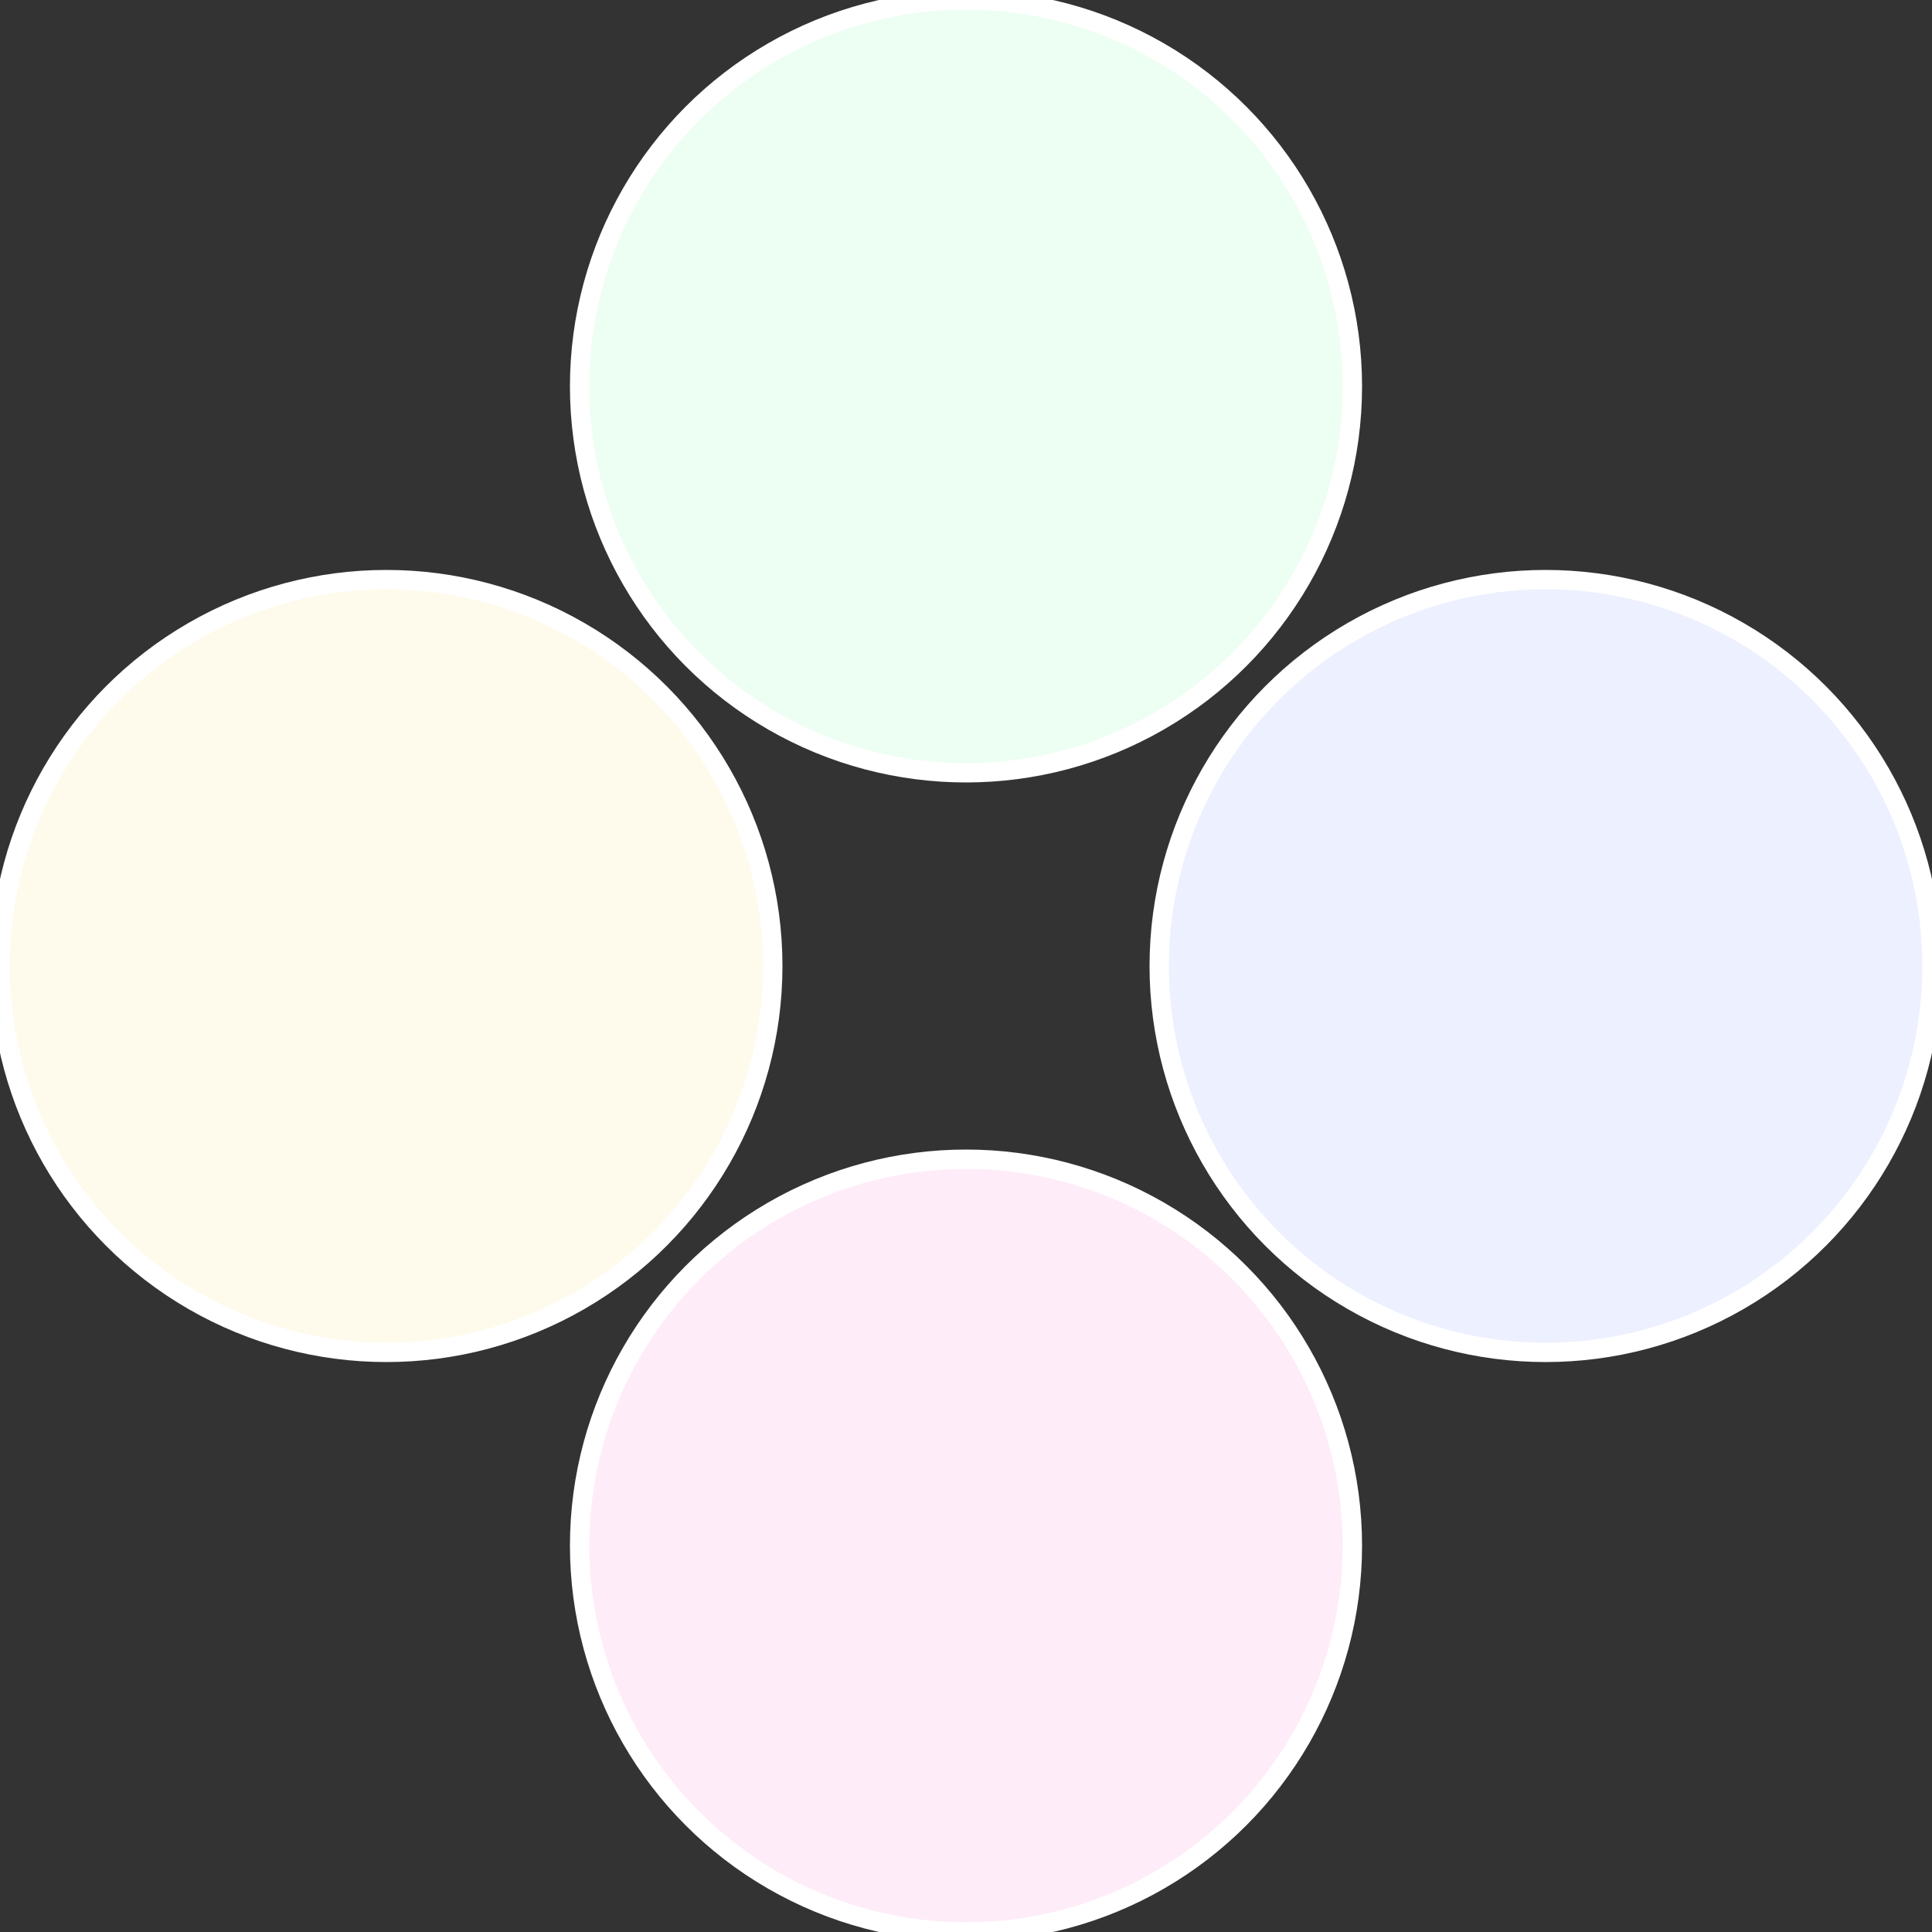
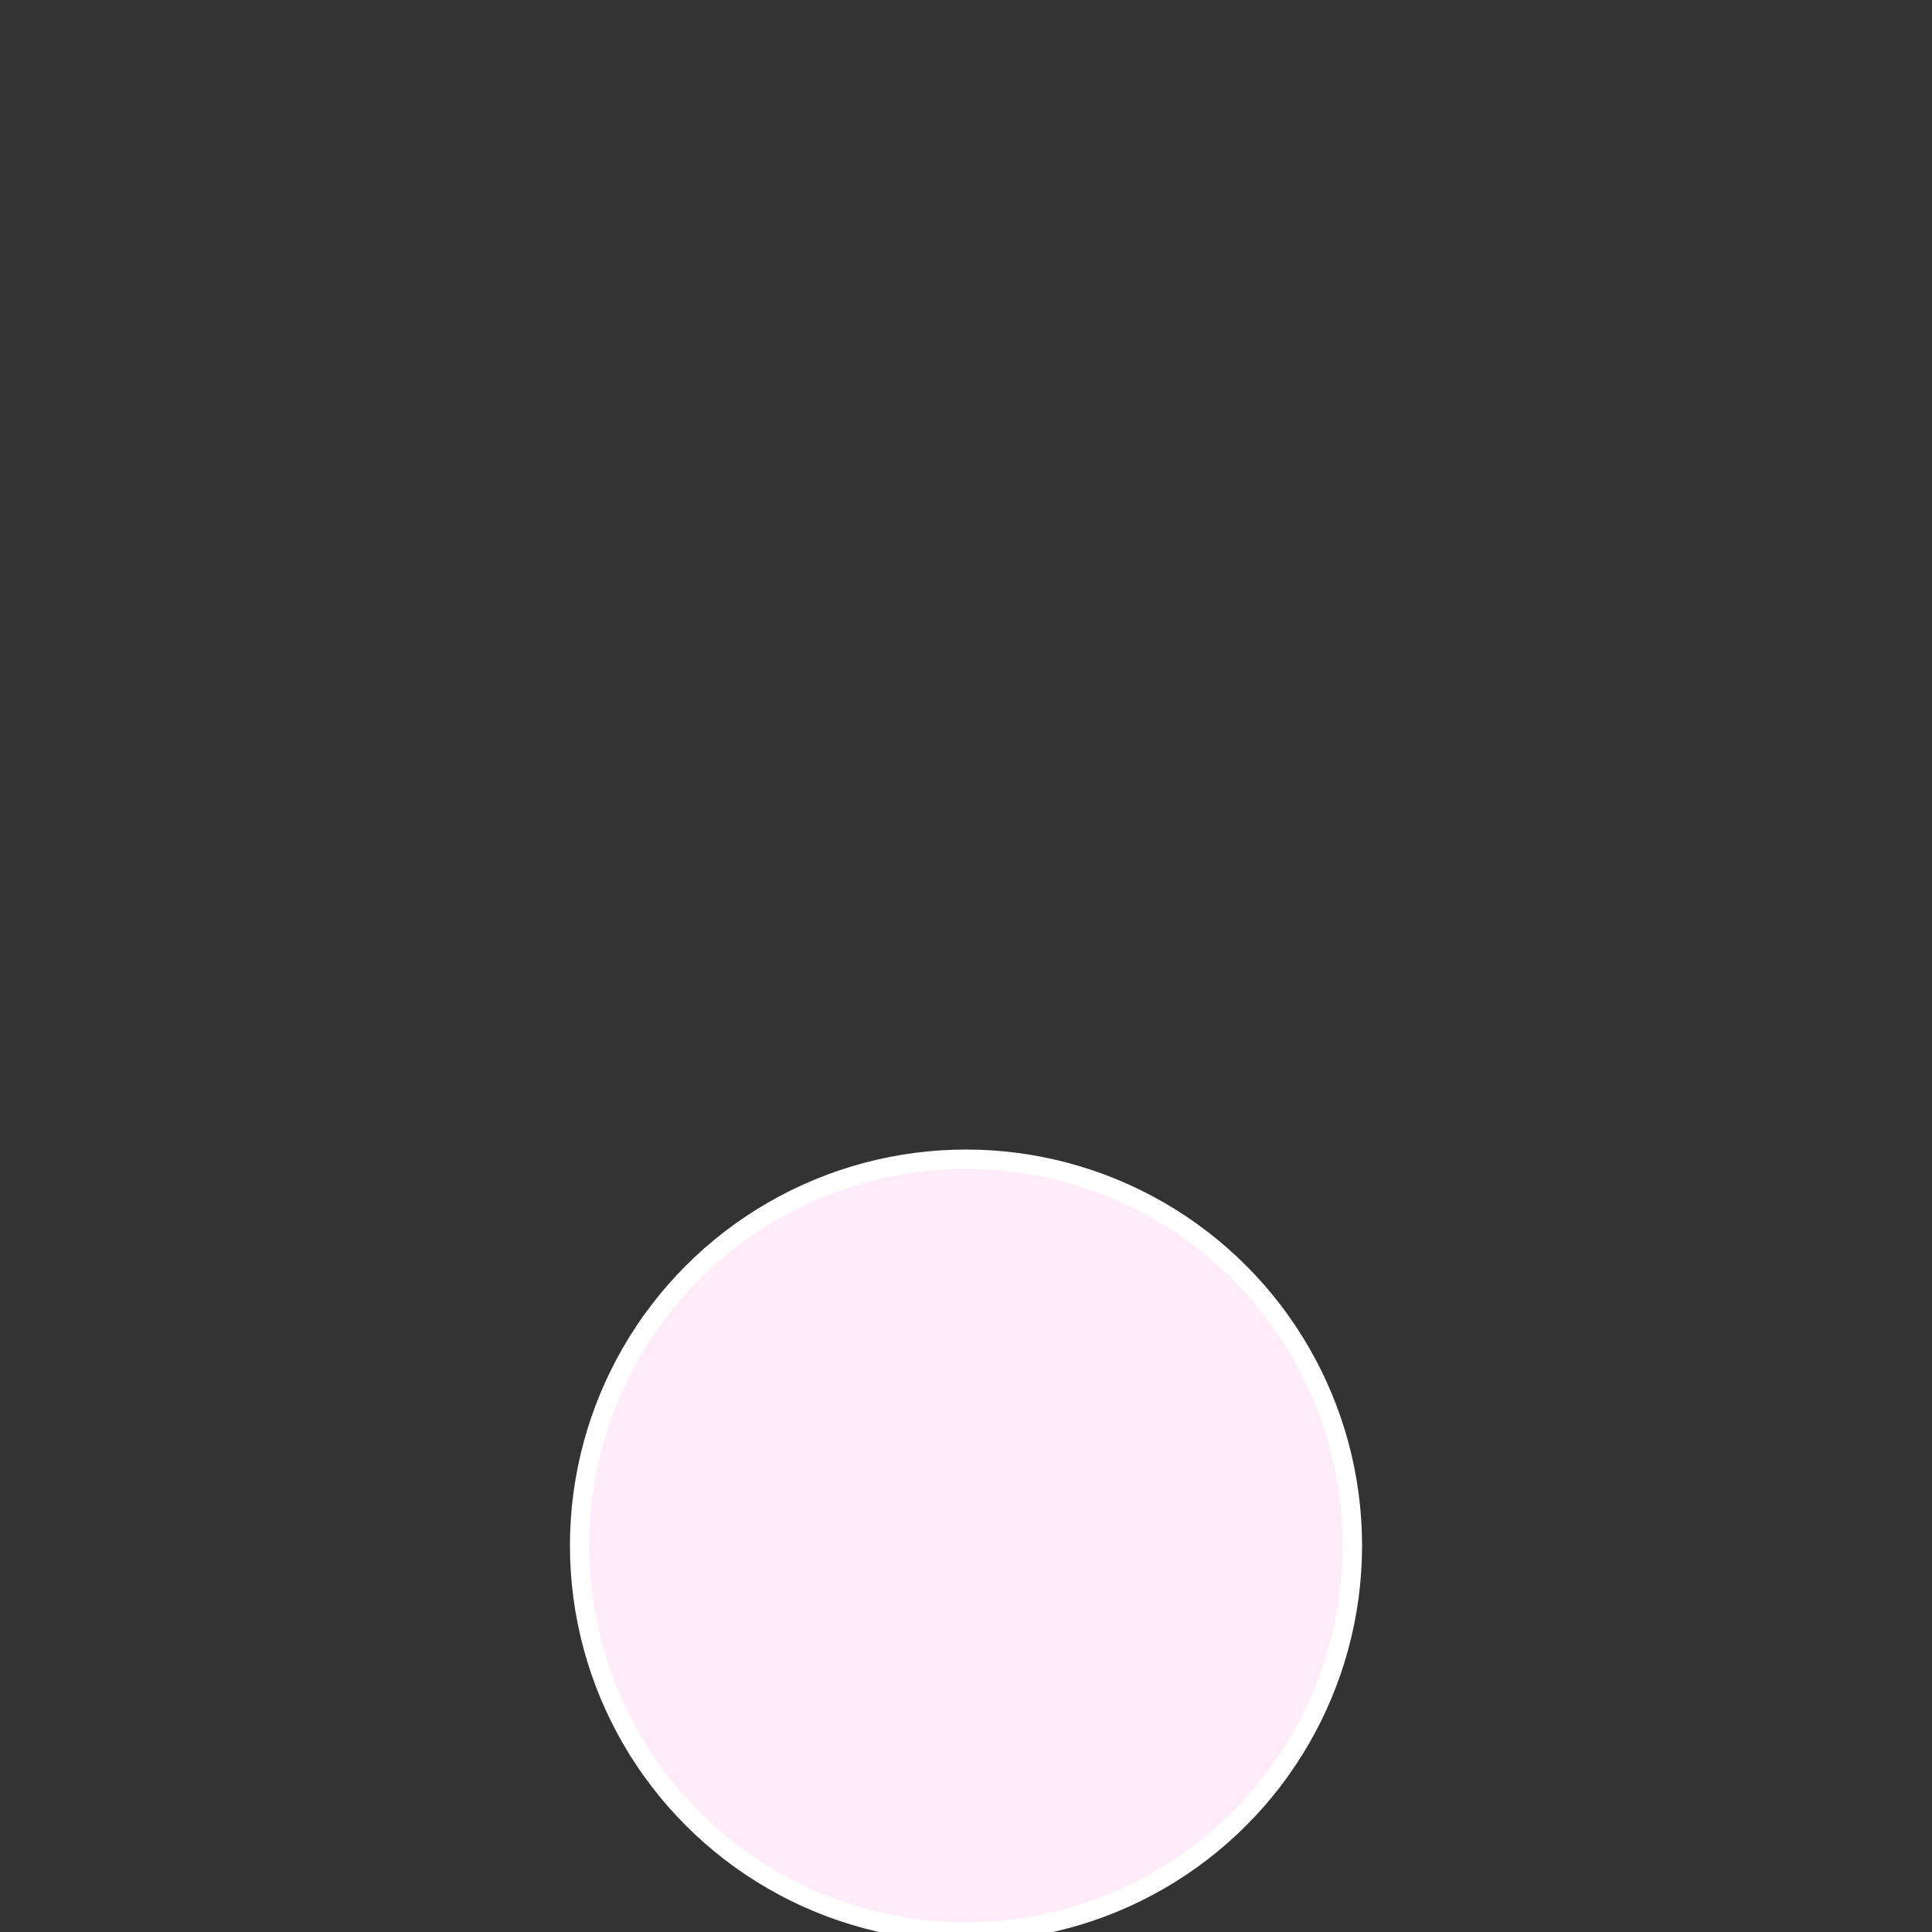
<svg xmlns="http://www.w3.org/2000/svg" width="500" height="500" viewBox="-1 -1 2 2">
  <rect x="-1" y="-1" width="2" height="2" fill="#333333" stroke="none" />
-   <circle cx="0.6" cy="0" r="0.4" fill="#edf0fe" stroke="#fff" stroke-width="1%" />
  <circle cx="3.6739403974421E-17" cy="0.6" r="0.4" fill="#feedf9" stroke="#fff" stroke-width="1%" />
-   <circle cx="-0.6" cy="7.3478807948841E-17" r="0.4" fill="#fefbed" stroke="#fff" stroke-width="1%" />
-   <circle cx="-1.1021821192326E-16" cy="-0.6" r="0.4" fill="#edfef2" stroke="#fff" stroke-width="1%" />
</svg>